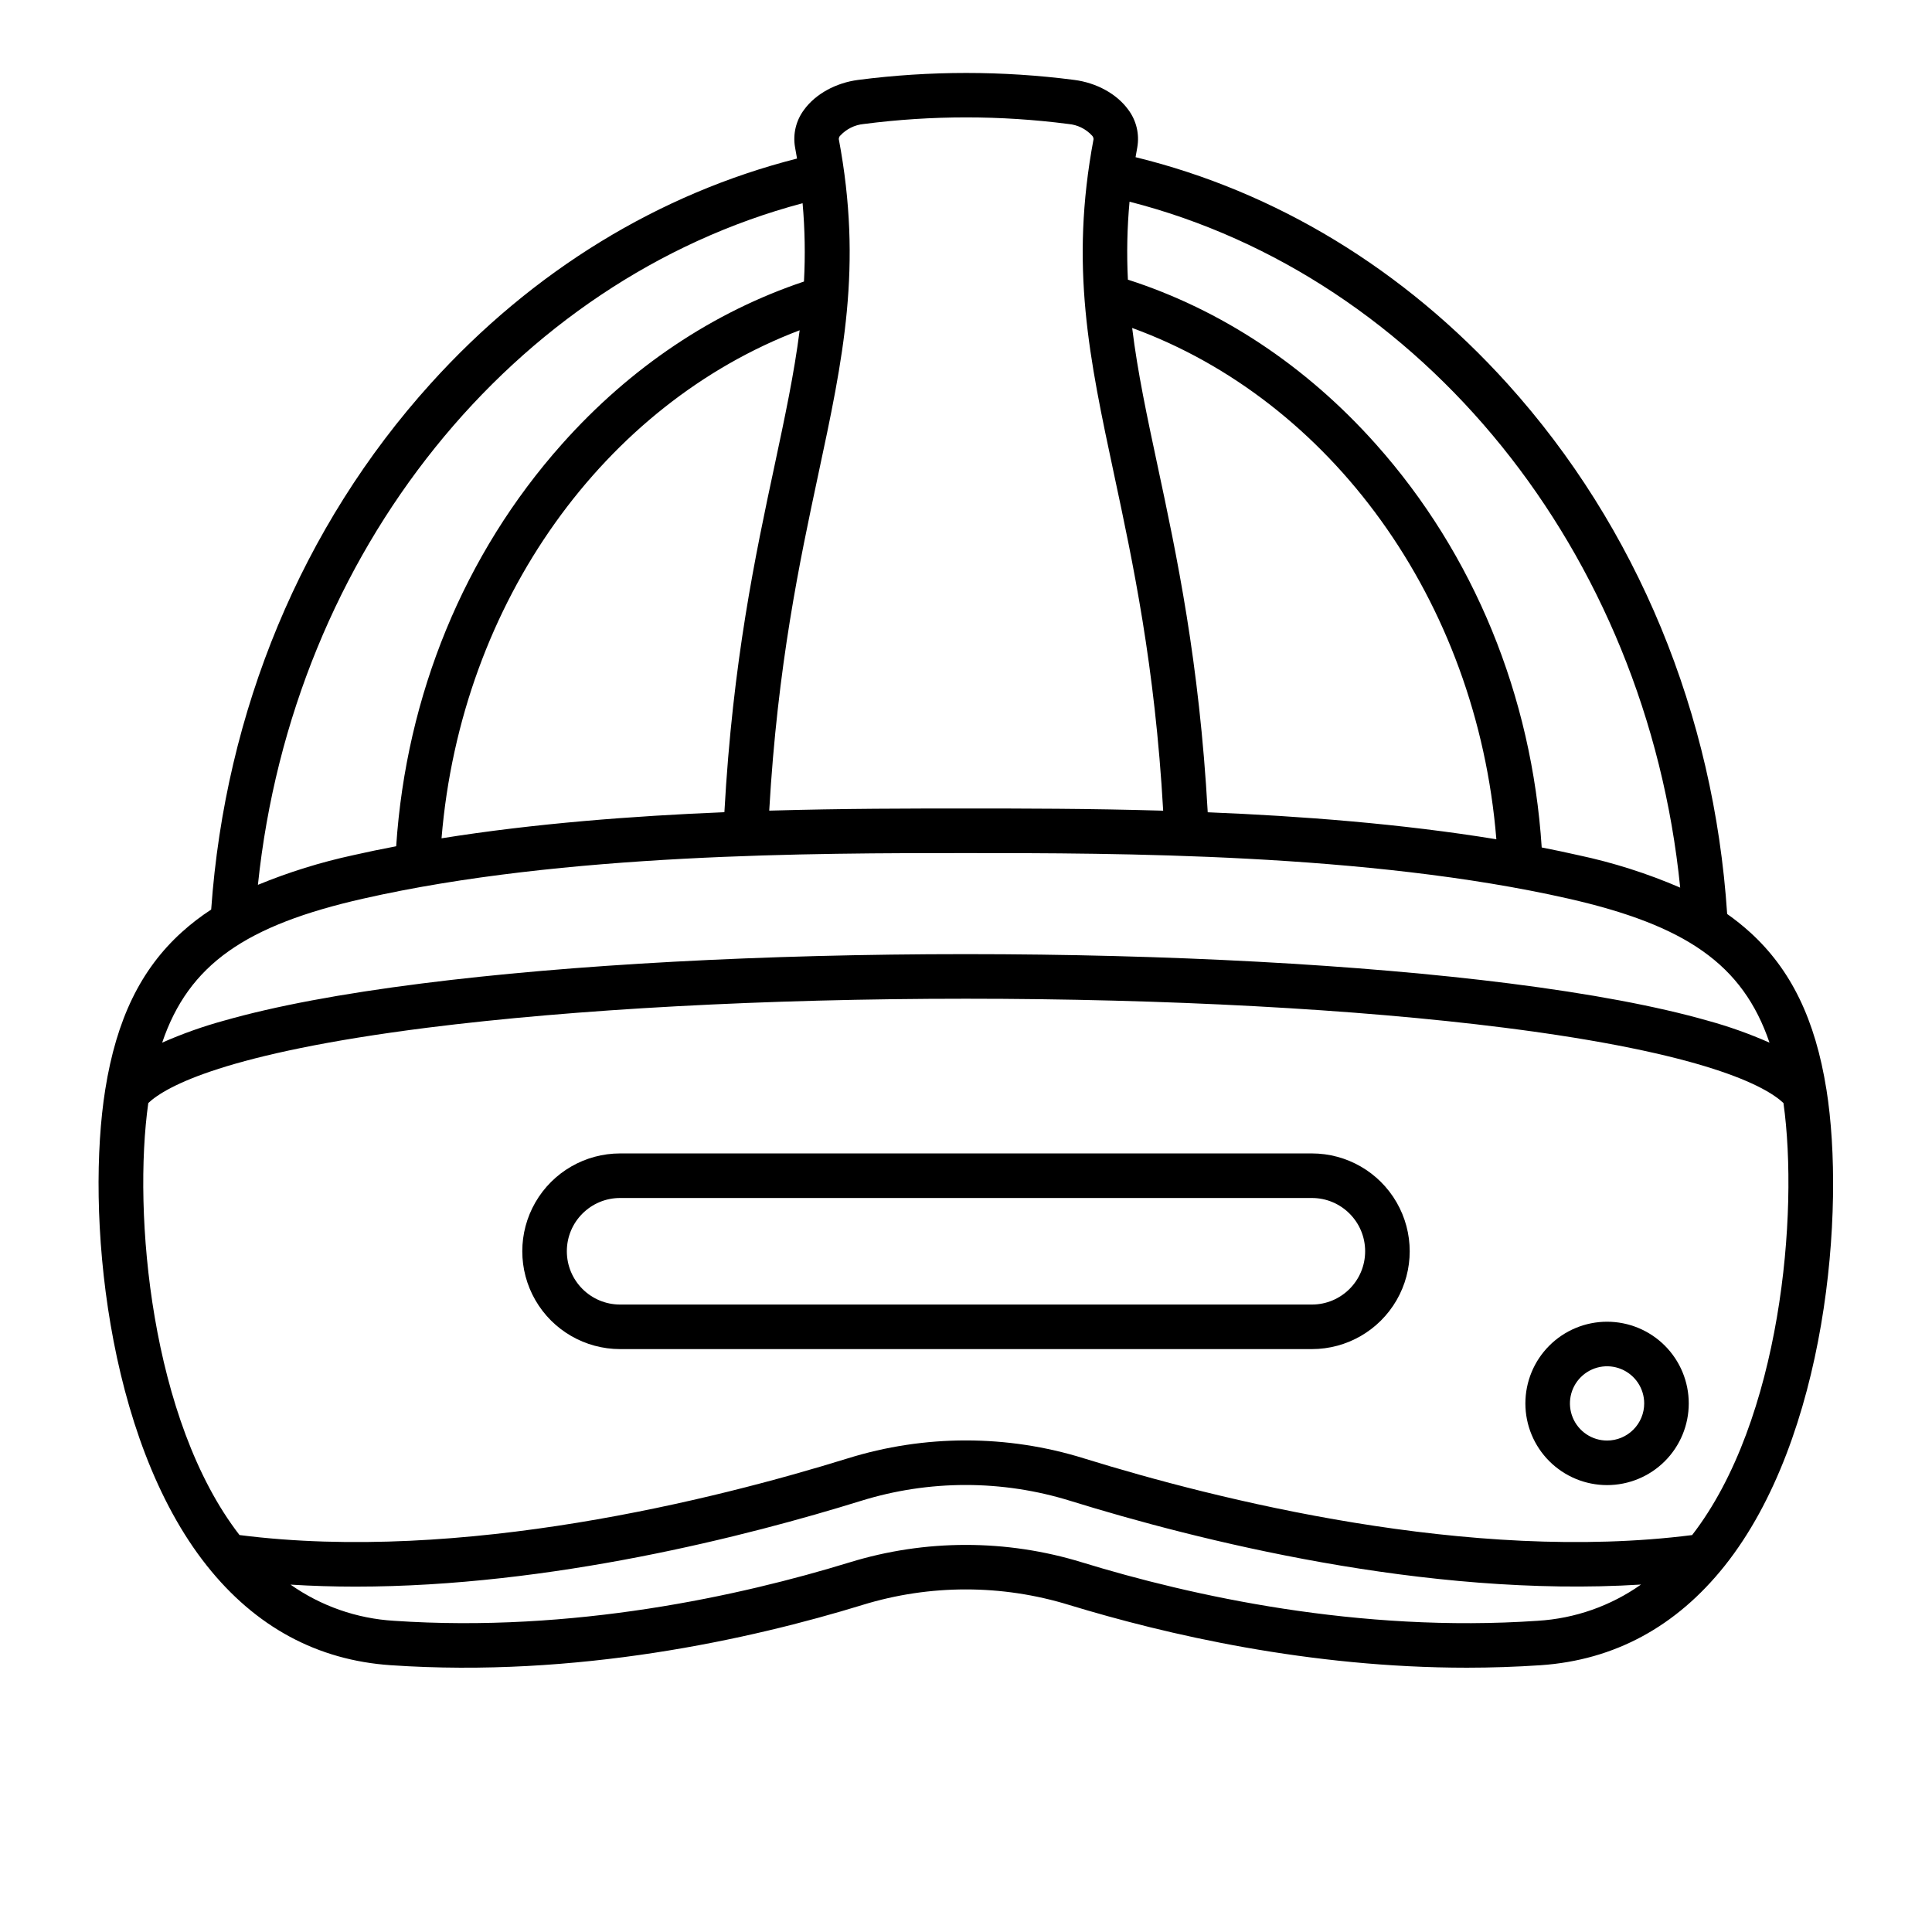
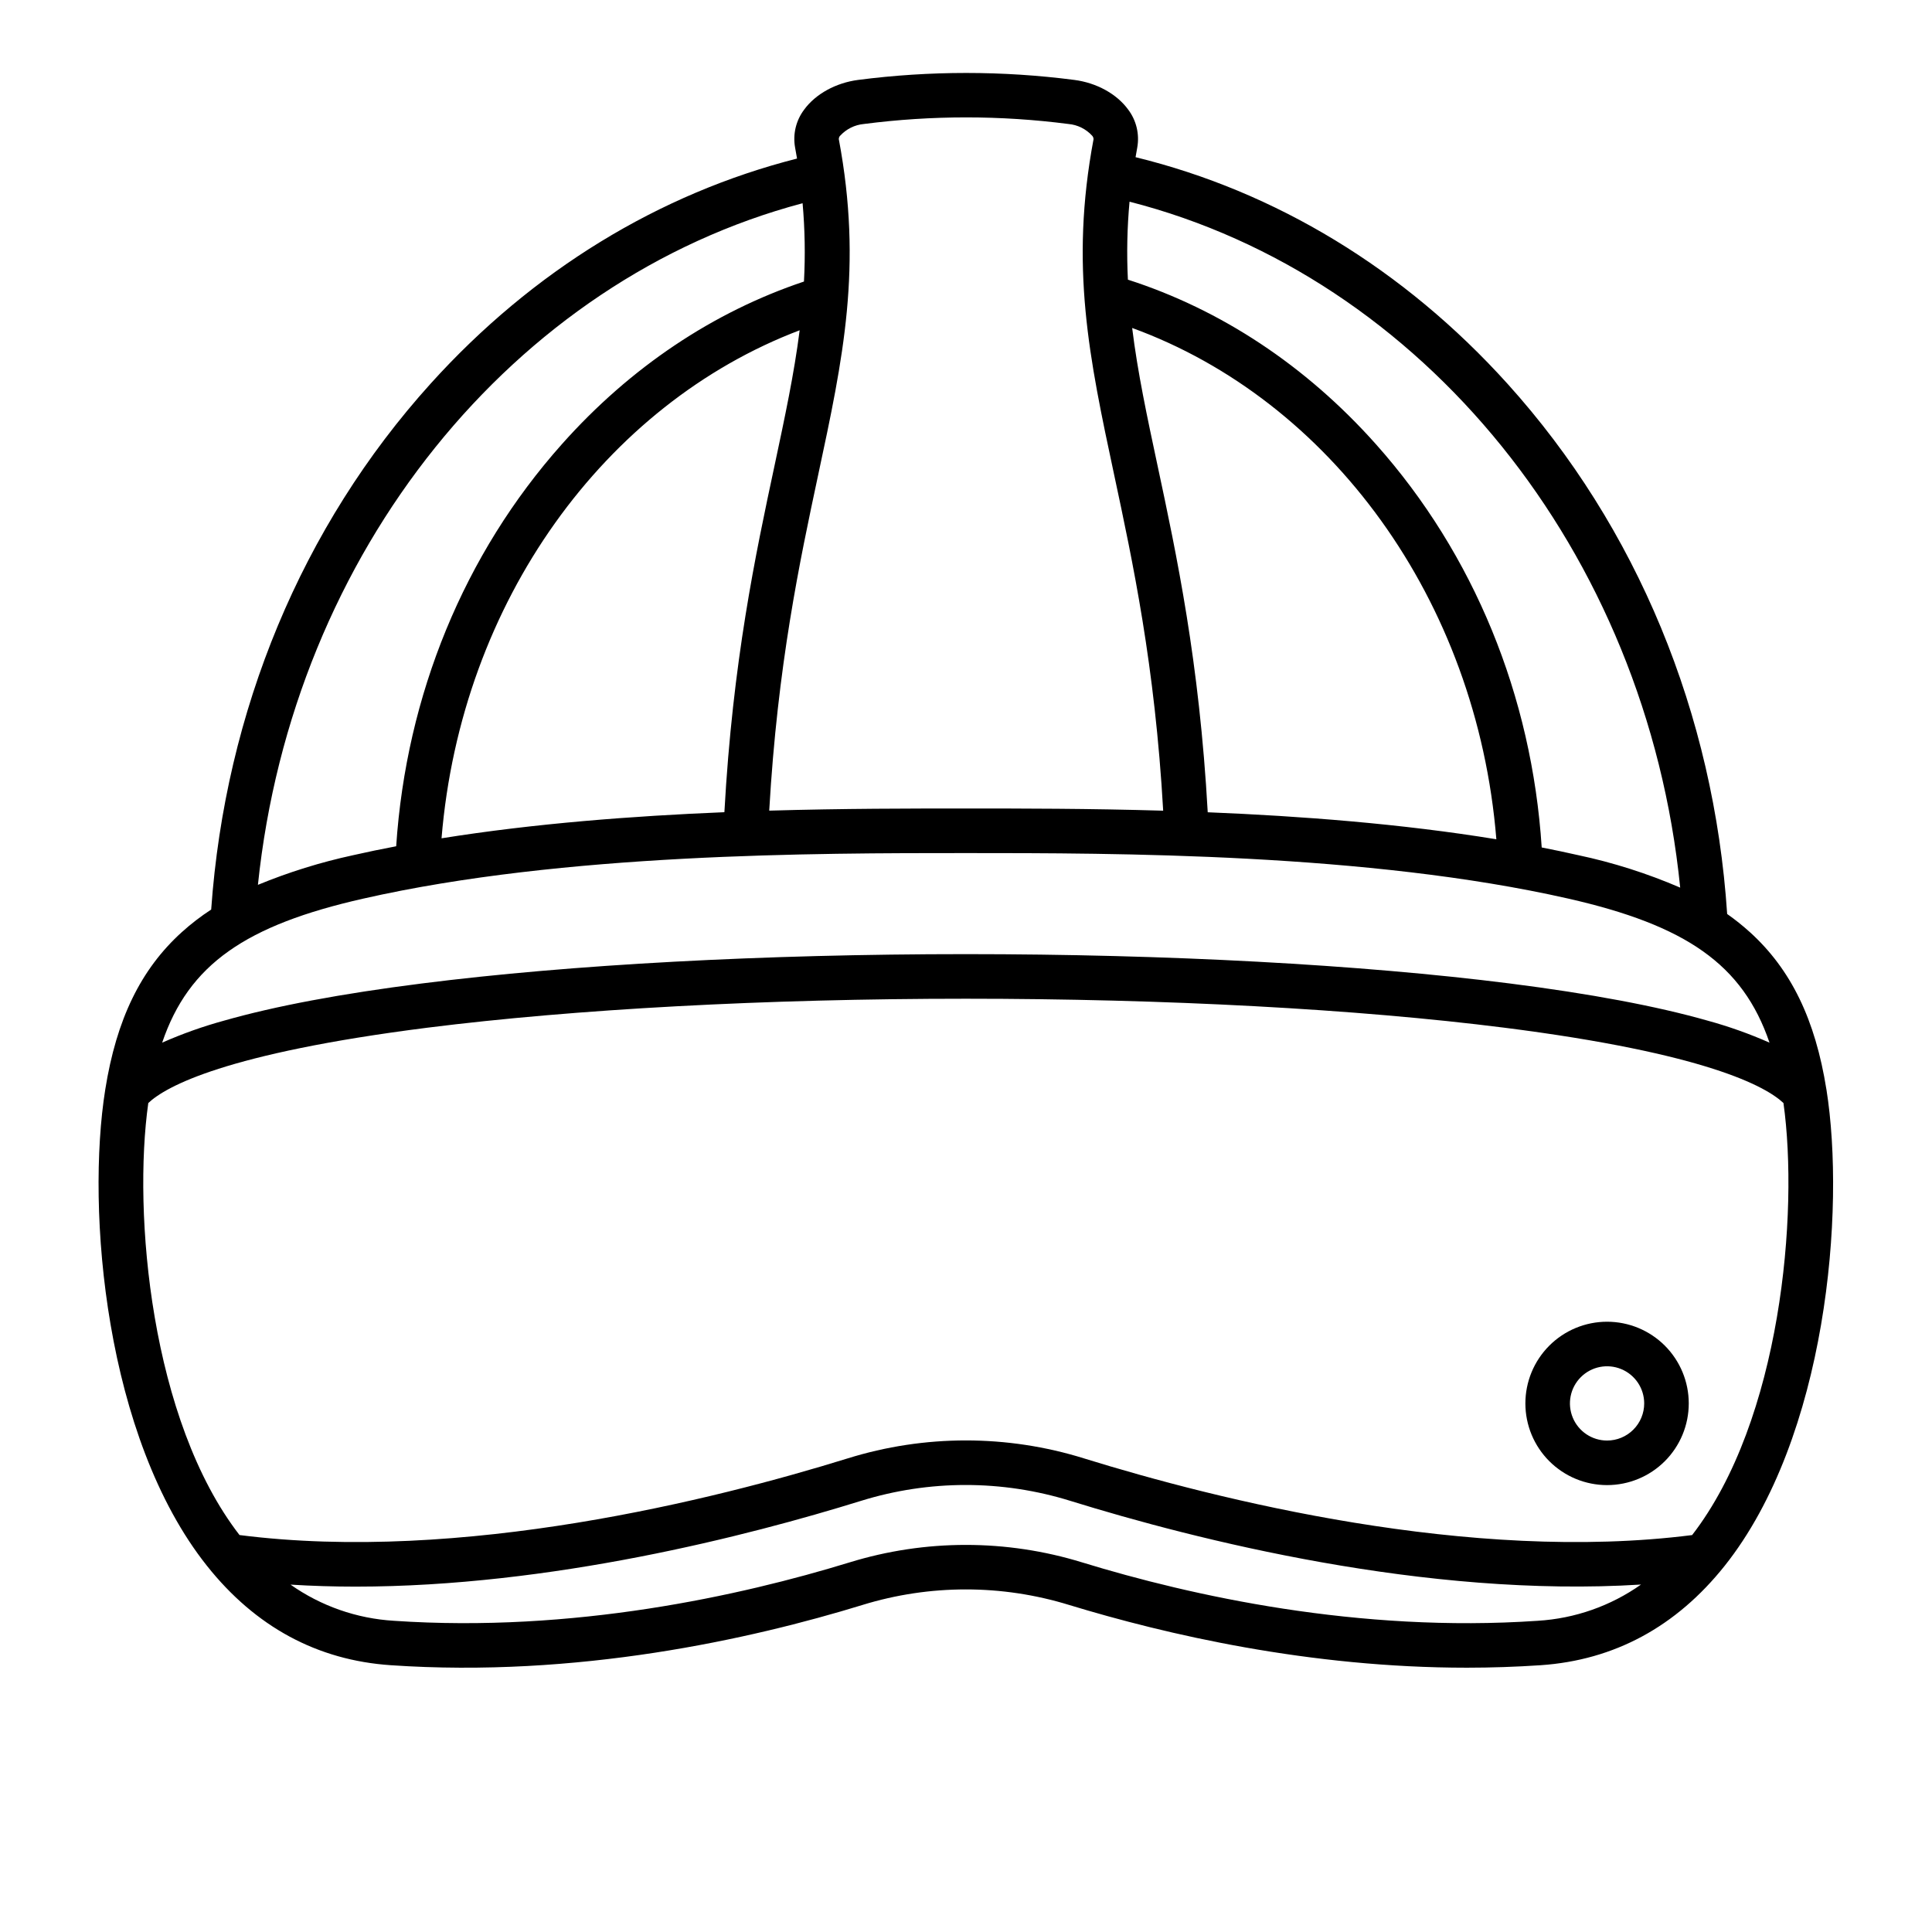
<svg xmlns="http://www.w3.org/2000/svg" fill="#000000" width="800px" height="800px" version="1.1" viewBox="144 144 512 512">
  <g>
    <path d="m628.02 432.73c-2.953-18.586-9.406-31.844-20.281-41.703v0.004c-1.906-1.727-3.918-3.336-6.023-4.812-3.512-53.078-23.863-102.47-58.234-140.54-27.465-30.414-61.48-50.953-98.547-60.023 0.137-0.848 0.297-1.711 0.453-2.578 0.625-3.531-0.242-7.164-2.402-10.027-3.031-4.164-8.383-7.113-14.297-7.871-19.012-2.461-38.258-2.461-57.27 0-5.902 0.766-11.277 3.719-14.309 7.871h0.004c-2.164 2.856-3.039 6.488-2.414 10.016 0.188 0.984 0.363 1.969 0.523 2.953-36.527 9.297-70.012 29.648-97.113 59.66-34.117 37.777-54.414 86.73-58.145 139.36-2.746 1.789-5.348 3.789-7.781 5.984-10.883 9.84-17.328 23.113-20.289 41.703-5.109 31.957-0.09 92.23 26.949 126.23 12.852 16.18 29.254 25.035 48.75 26.344 49.297 3.367 95.184-6.828 124.97-15.969v-0.004c17.84-5.488 36.918-5.488 54.758 0 25.82 7.871 63.695 16.629 105.42 16.629 6.434 0 12.961-0.219 19.57-0.66 19.492-1.34 35.887-10.195 48.746-26.34 27.062-34.004 32.059-94.277 26.965-126.24zm-38.75-53.5c-8.711-3.758-17.773-6.644-27.051-8.609-3.168-0.719-6.394-1.398-9.652-2.035-2.598-40.148-17.957-77.734-43.938-106.87-18.617-20.891-41.152-35.699-65.723-43.602-0.344-6.891-0.199-13.797 0.434-20.664 77.449 19.824 136.95 92.457 145.93 181.78zm-125.21-19.973c-2.215-39.961-8.246-68.242-13.312-91.934-2.754-12.922-5.266-24.602-6.711-36.406 52.398 19.09 91.355 71.891 96.512 135.5-25.121-4.106-51.75-6.152-76.488-7.156zm-97.418-179.28h0.004c1.629-1.781 3.867-2.894 6.277-3.117 18.004-2.332 36.234-2.332 54.238 0 2.41 0.211 4.656 1.328 6.285 3.117 0.223 0.25 0.348 0.574 0.355 0.906-6.336 33.762-1.133 58.055 5.453 88.906 4.922 23.047 10.824 50.5 13 89.051-19.68-0.582-37.727-0.582-52.25-0.582-14.523 0-32.473 0-52.152 0.57 2.215-38.543 8.07-66.008 12.988-89.043 6.594-30.809 11.809-55.105 5.453-88.906l-0.004 0.004c0.004-0.332 0.121-0.652 0.336-0.906zm-105.63 186.18c5.188-62.828 43.395-115.08 94.906-134.63-1.465 11.543-3.938 23.094-6.641 35.789-5.066 23.695-11.098 51.977-13.305 91.926-24.227 0.996-50.285 2.973-74.961 6.918zm95.684-168.3c0.613 6.902 0.734 13.836 0.363 20.754-23.949 8.031-45.934 22.633-64.148 43.098-25.91 29.078-41.258 66.527-43.918 106.56-3.828 0.727-7.617 1.504-11.336 2.352h0.004c-8.656 1.867-17.125 4.5-25.309 7.871 9.211-88.422 67.867-160.33 144.34-180.63zm-116.39 184.28c53.137-12.062 119.82-12.062 159.64-12.062 39.824 0 106.49 0 159.66 12.062 31.113 7.074 46.25 17.387 53.332 38.18l-0.004-0.004c-5.328-2.352-10.824-4.309-16.441-5.844-13.441-3.828-31.074-7.133-52.387-9.84-39.539-5.008-90.727-7.773-144.15-7.773-53.41 0-104.61 2.754-144.15 7.773-21.312 2.695-38.945 6.004-52.387 9.84-5.617 1.535-11.113 3.488-16.441 5.844 7.043-20.789 22.207-31.141 53.324-38.176zm311.22 191.39c-47.496 3.246-91.867-6.621-120.72-15.469-20.094-6.188-41.59-6.188-61.688 0-28.852 8.855-73.219 18.695-120.72 15.469h0.004c-9.848-0.586-19.34-3.902-27.406-9.586 5.727 0.355 11.48 0.531 17.258 0.531 51.758 0 104.11-13.473 133.82-22.699h0.004c18.129-5.648 37.543-5.648 55.672 0 33.094 10.262 94.07 25.742 151.14 22.148-8.055 5.688-17.535 9.012-27.375 9.605zm40.926-22.719c-58.871 7.5-126.06-9.438-161.15-20.309l-0.004-0.004c-20.406-6.356-42.262-6.356-62.672 0-35.09 10.875-102.28 27.816-161.15 20.309-23.539-30.395-28.309-85.273-24.176-114.49 4.644-4.379 20.438-13.176 73.988-19.965 39.066-4.922 89.73-7.676 142.68-7.676s103.61 2.727 142.68 7.676c53.539 6.789 69.344 15.586 73.988 19.965 4.102 29.215-0.672 84.086-24.199 114.49z" />
-     <path d="m491.66 449.67h-183.32c-9.266 0-17.824 4.941-22.457 12.965-4.629 8.02-4.629 17.906 0 25.926 4.633 8.023 13.191 12.965 22.457 12.965h183.32c9.262 0 17.82-4.941 22.453-12.965 4.633-8.02 4.633-17.906 0-25.926-4.633-8.023-13.191-12.965-22.453-12.965zm0 40.051-183.32-0.004c-7.801 0-14.121-6.32-14.121-14.121 0-7.797 6.32-14.117 14.121-14.117h183.32c7.797 0 14.117 6.32 14.117 14.117 0 7.801-6.32 14.121-14.117 14.121z" />
    <path d="m569.89 494.27c-5.742 0-11.246 2.281-15.309 6.34-4.059 4.062-6.34 9.566-6.34 15.309 0 5.742 2.281 11.246 6.34 15.309 4.062 4.059 9.566 6.34 15.309 6.34 5.742 0 11.246-2.281 15.309-6.34 4.059-4.062 6.34-9.566 6.34-15.309 0-5.742-2.281-11.246-6.34-15.309-4.062-4.059-9.566-6.34-15.309-6.34zm0 31.488c-3.981 0-7.566-2.398-9.09-6.074-1.523-3.676-0.684-7.91 2.133-10.723 2.812-2.816 7.047-3.656 10.723-2.133 3.676 1.523 6.074 5.109 6.074 9.09 0 2.609-1.035 5.113-2.883 6.957-1.844 1.848-4.348 2.883-6.957 2.883z" />
  </g>
</svg>